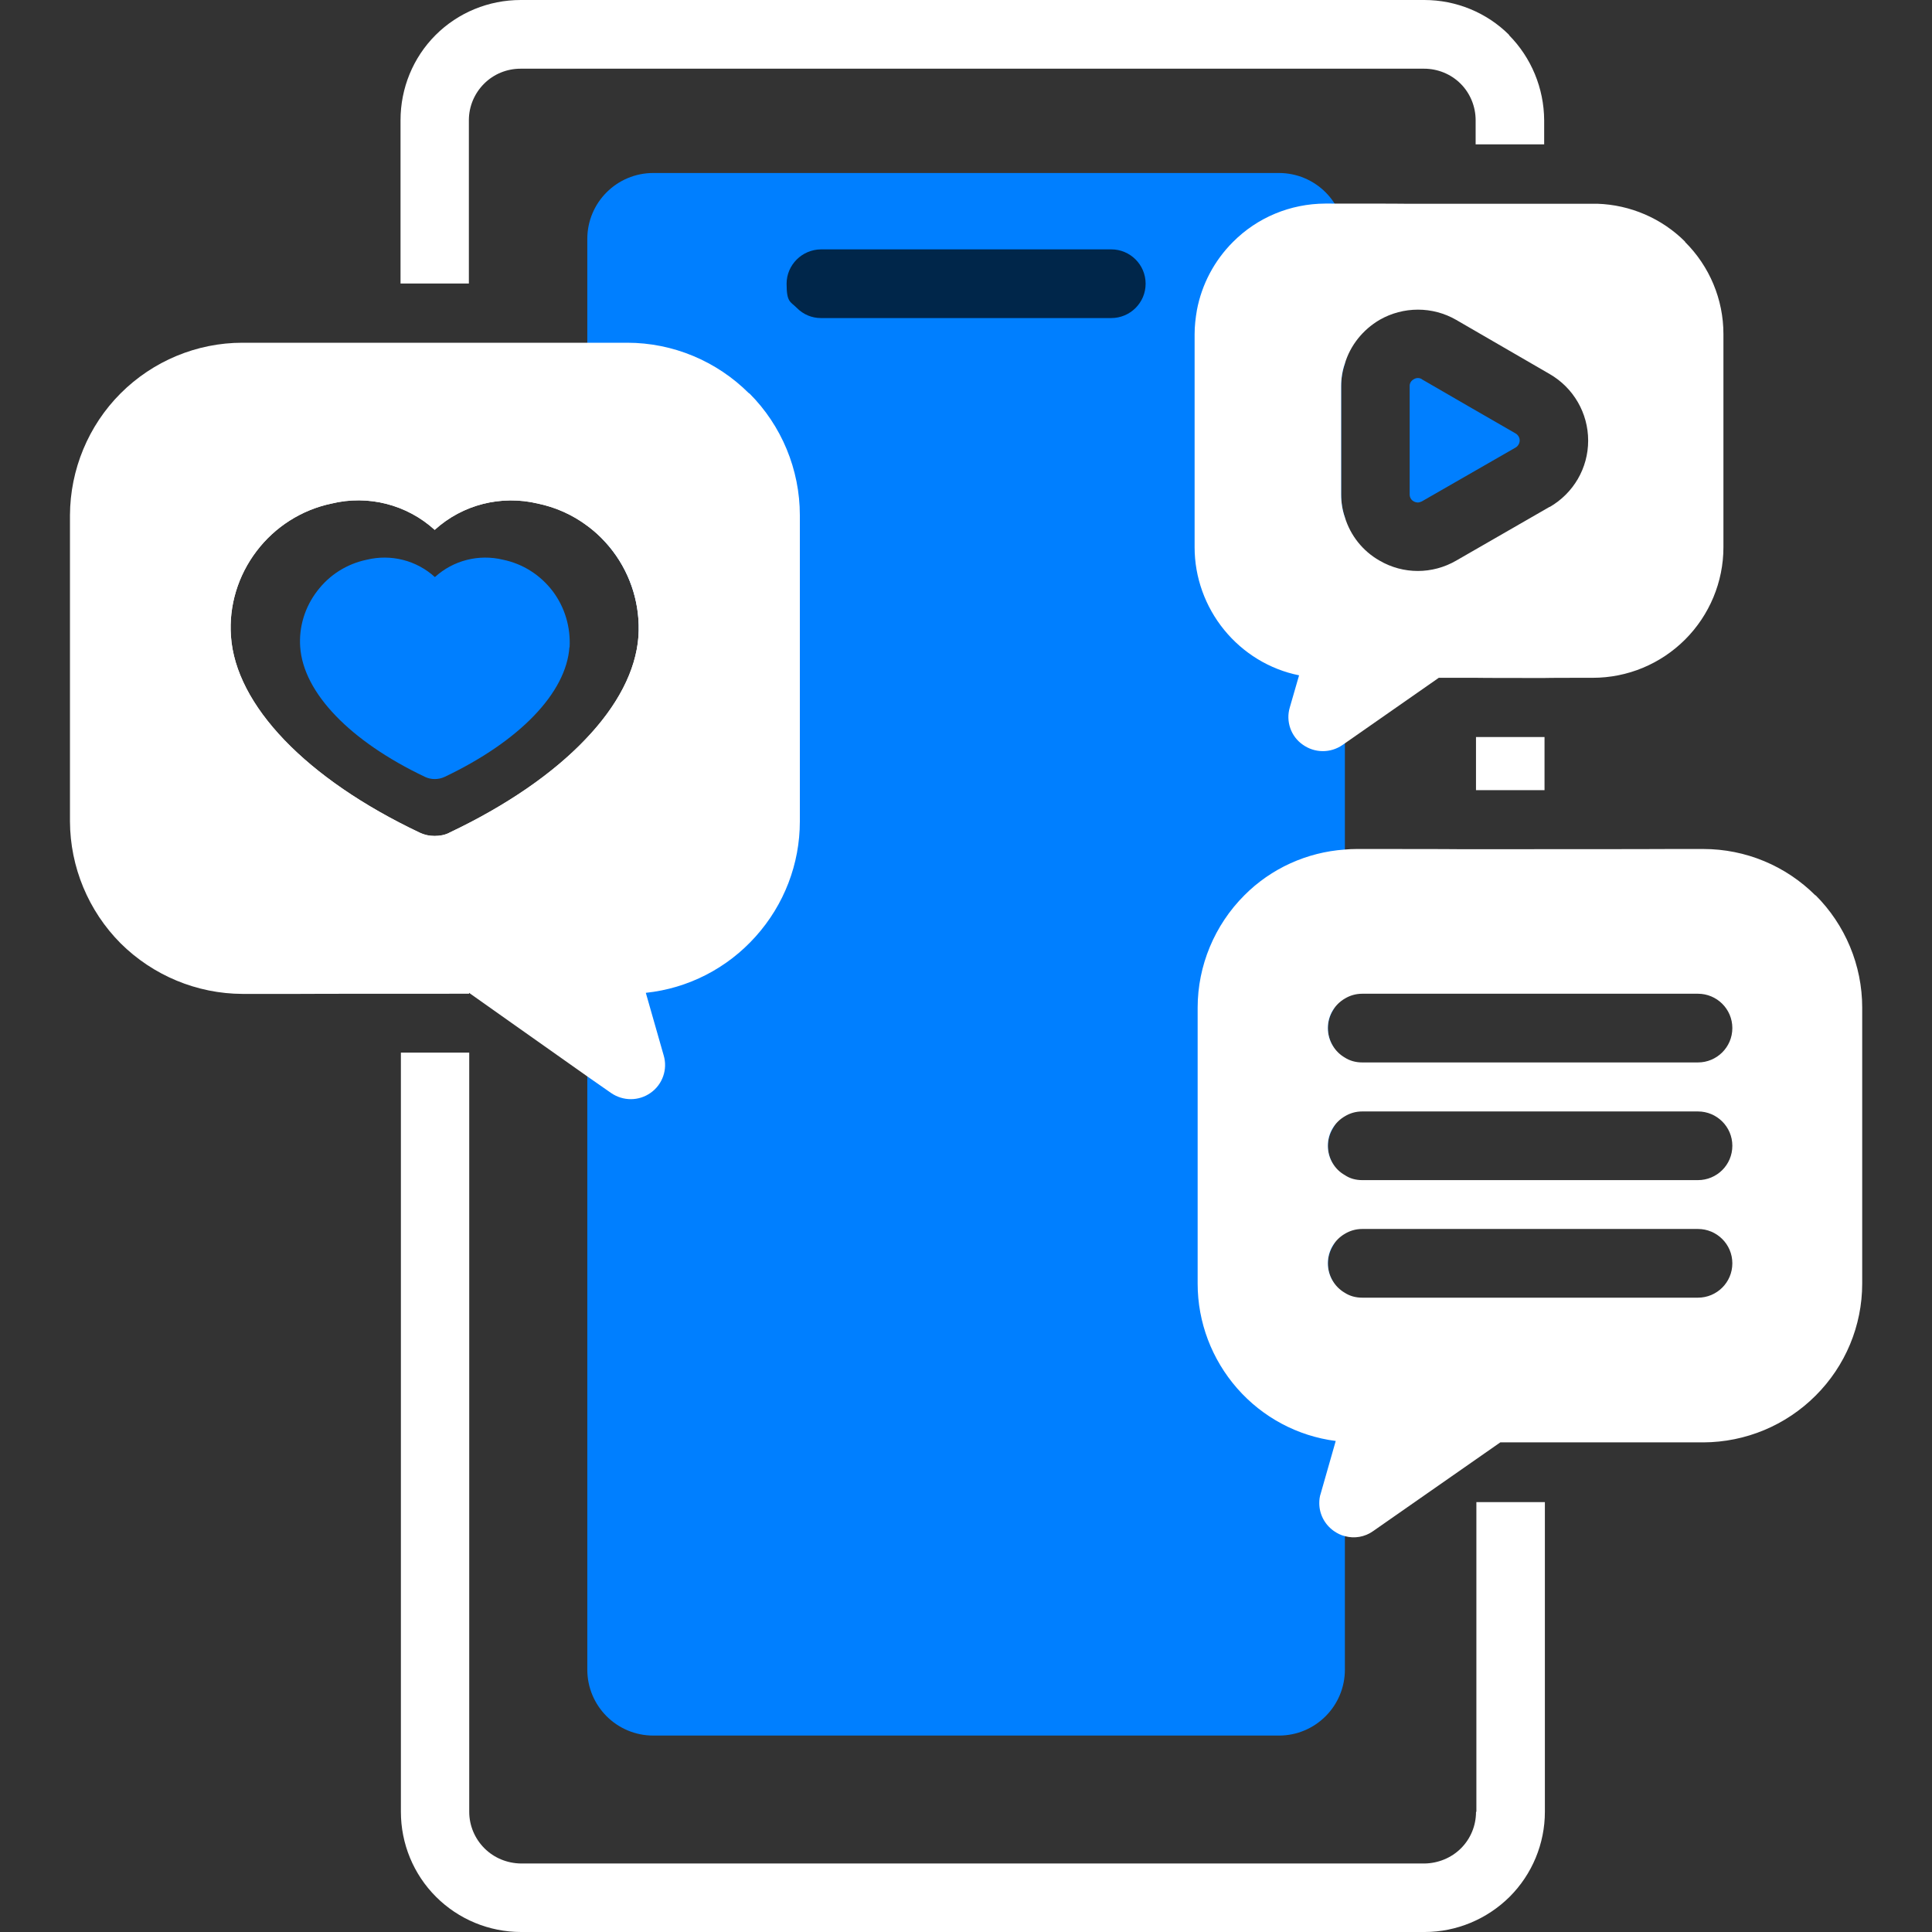
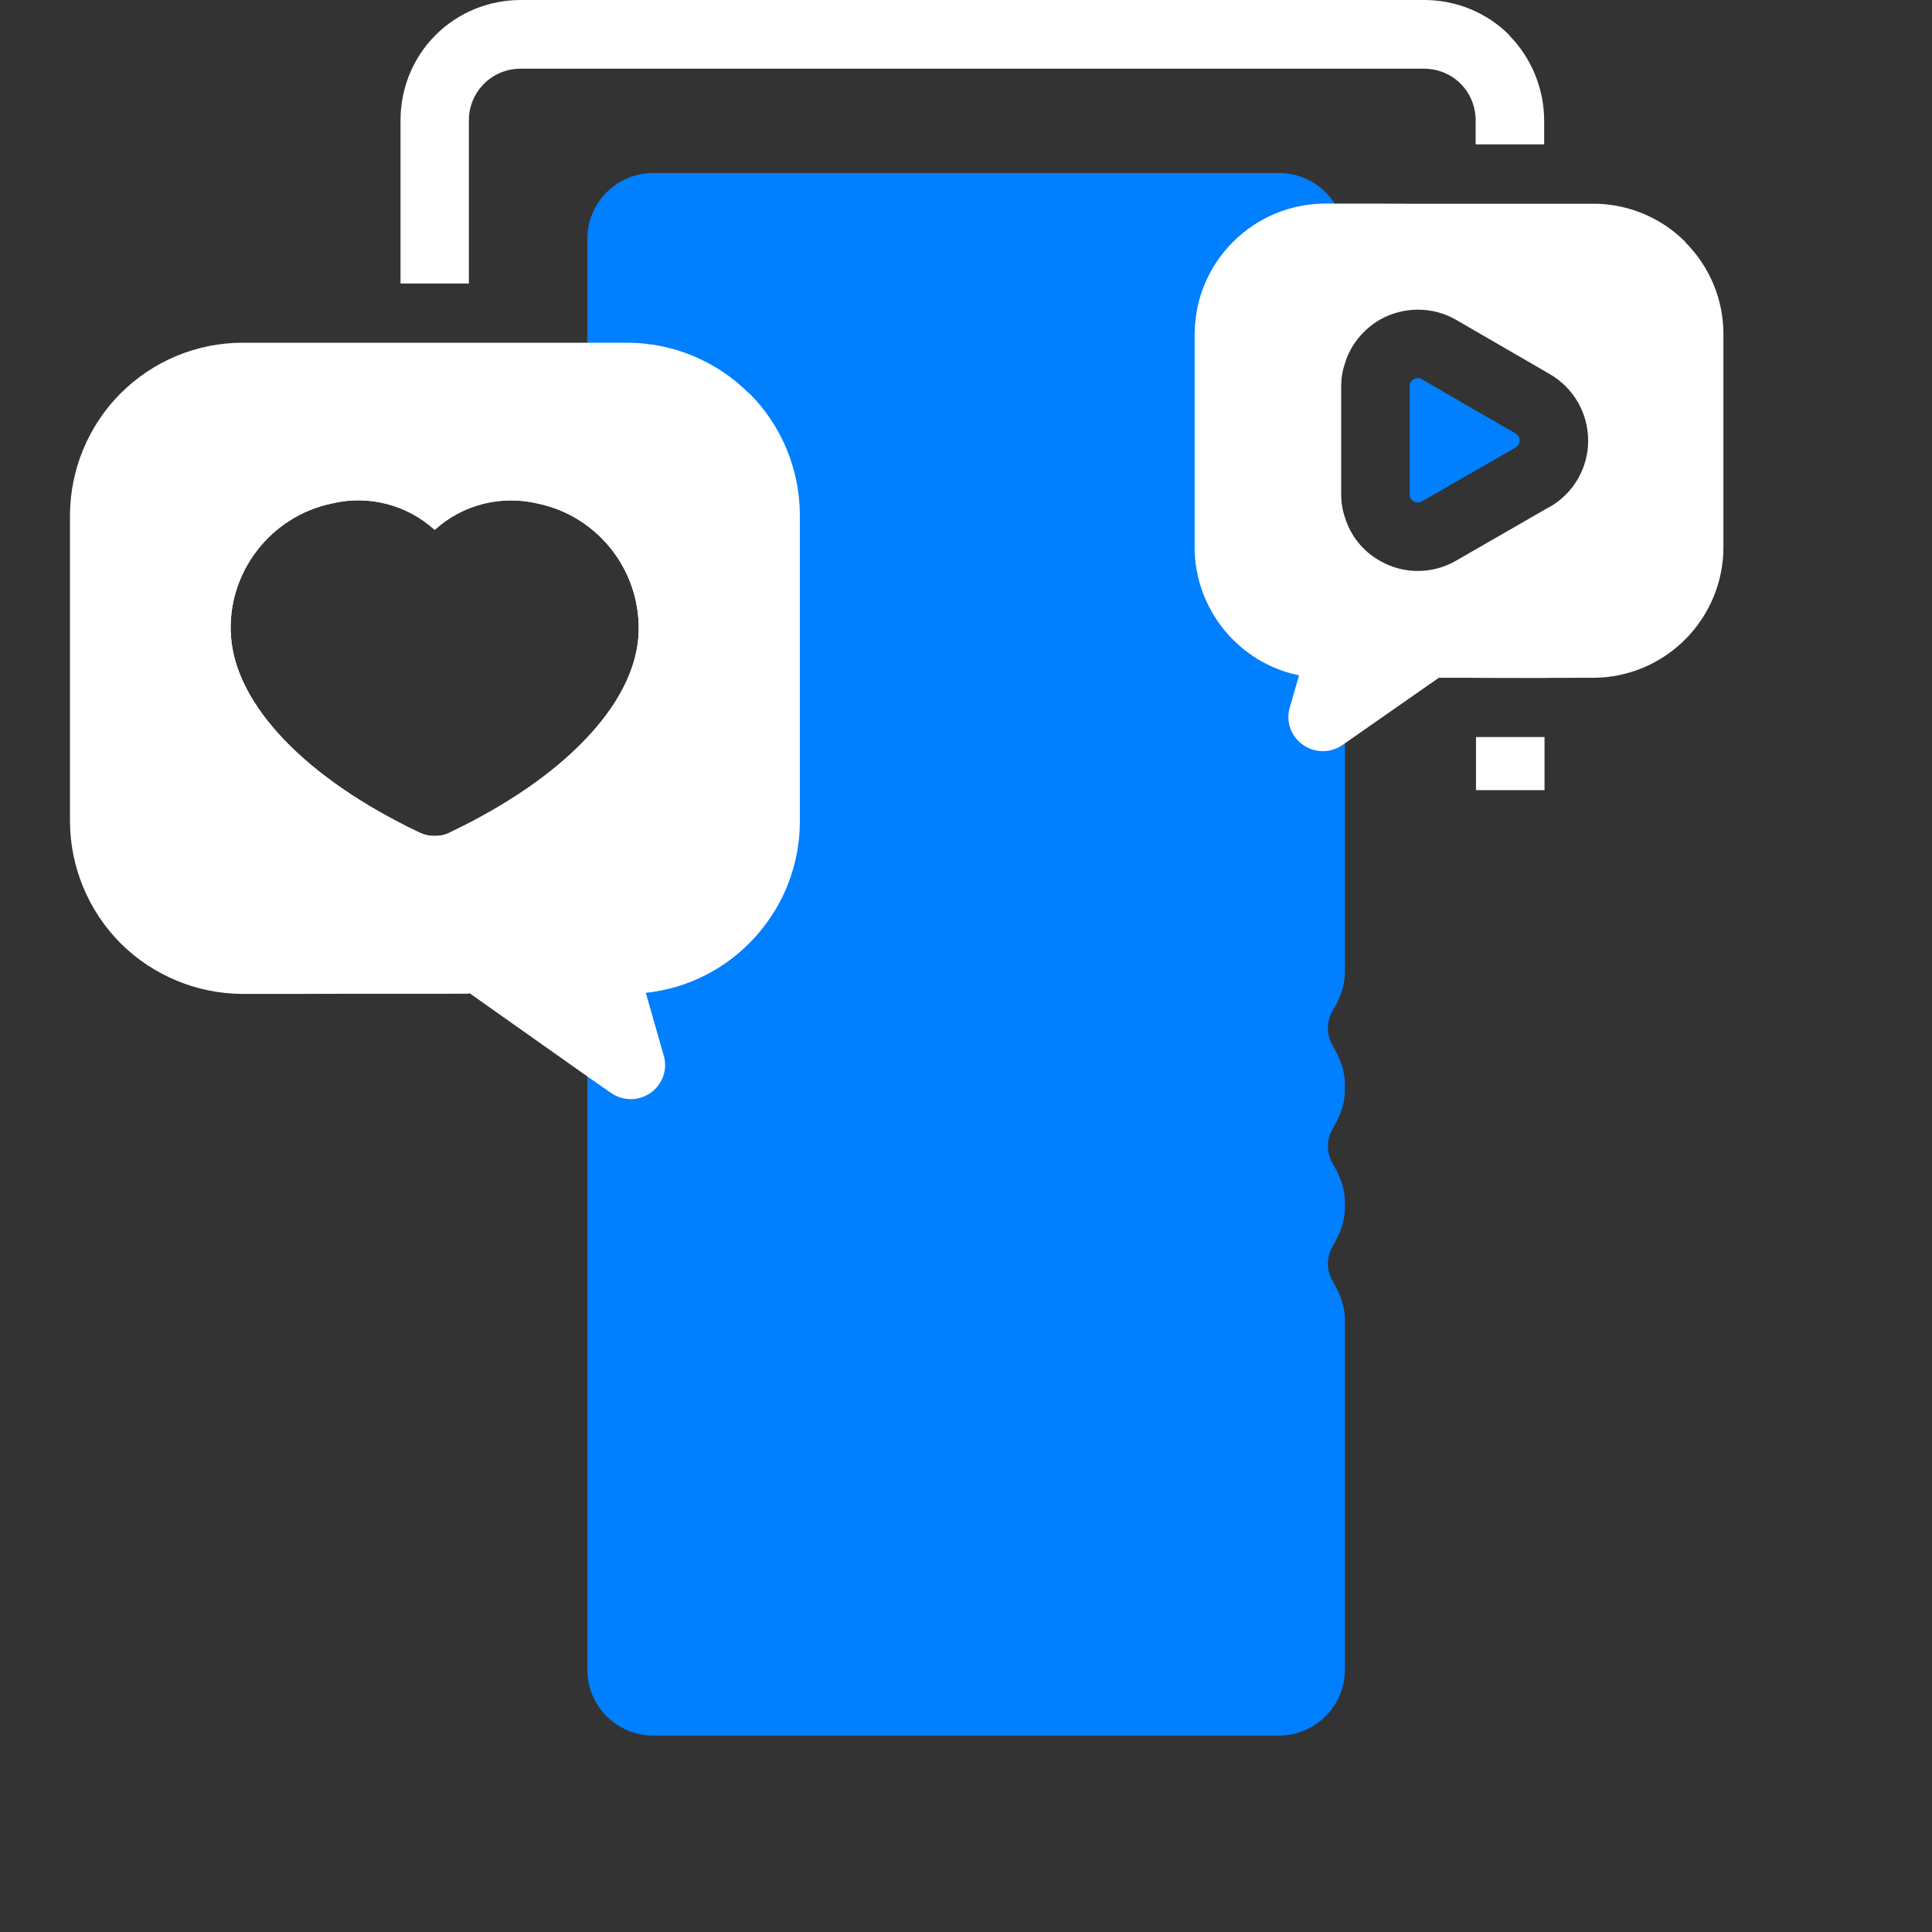
<svg xmlns="http://www.w3.org/2000/svg" width="70" height="70" viewBox="0 0 70 70" fill="none">
  <rect x="0" y="0" width="70" height="70" fill="#333333" stroke="none" />
  <path d="M48.592 13.993V17.915C48.592 18.2 48.638 18.485 48.728 18.744V35.24C48.728 35.732 48.54 36.199 48.288 36.62C48.177 36.808 48.113 37.022 48.113 37.255C48.113 37.489 48.177 37.703 48.288 37.891C48.54 38.319 48.728 38.779 48.728 39.271V39.511C48.728 40.004 48.54 40.47 48.288 40.892C48.177 41.08 48.113 41.294 48.113 41.527C48.113 41.76 48.177 41.968 48.281 42.149C48.534 42.577 48.728 43.037 48.728 43.536V43.769C48.728 44.262 48.54 44.729 48.288 45.15C48.177 45.338 48.113 45.552 48.113 45.785C48.113 46.019 48.177 46.232 48.288 46.42C48.54 46.848 48.728 47.308 48.728 47.801V60.492C48.728 61.814 47.659 62.883 46.337 62.883H23.671C22.349 62.883 21.279 61.814 21.279 60.492V27.618C21.279 27.086 21.454 26.561 21.791 26.146C22.602 25.135 23.068 24.092 23.14 23.061C23.204 21.953 22.88 20.864 22.213 19.976C22.122 19.859 22.031 19.743 21.927 19.639C21.532 19.211 21.279 18.667 21.279 18.083V8.659C21.279 7.337 22.349 6.268 23.671 6.268H46.337C47.659 6.268 48.728 7.337 48.728 8.659V13.183C48.638 13.443 48.592 13.721 48.592 14.007V13.993Z" fill="#007FFF" />
  <path d="M7.758 16.709V30.405H26.139V16.709H7.758ZM16.281 30.172C16.119 30.256 15.931 30.288 15.743 30.288C15.555 30.288 15.374 30.249 15.211 30.172C11.096 28.221 8.536 25.557 8.367 23.048C8.289 21.947 8.62 20.858 9.294 19.97C9.962 19.088 10.927 18.472 12.01 18.246C13.332 17.922 14.738 18.278 15.749 19.198C16.761 18.278 18.161 17.928 19.489 18.246C20.572 18.472 21.531 19.082 22.205 19.97C22.873 20.851 23.203 21.947 23.132 23.055C22.95 25.563 20.39 28.221 16.274 30.172H16.281Z" fill="white" />
  <path d="M55.061 15.957C55.061 16.061 55.002 16.165 54.912 16.216L51.515 18.167C51.47 18.187 51.418 18.206 51.373 18.206C51.328 18.206 51.269 18.193 51.224 18.167C51.127 18.116 51.075 18.018 51.075 17.915V14C51.068 13.89 51.127 13.792 51.224 13.741C51.315 13.682 51.431 13.682 51.522 13.741H51.515C51.515 13.747 54.912 15.704 54.912 15.704C55.002 15.756 55.061 15.854 55.061 15.957Z" fill="#007FFF" />
  <path d="M54.684 1.27C53.867 0.454 52.759 0 51.605 0H18.867C17.707 0 16.599 0.454 15.782 1.27C14.965 2.087 14.512 3.195 14.512 4.356V10.273H16.988V4.356C16.988 3.856 17.189 3.383 17.539 3.033C17.889 2.683 18.362 2.489 18.861 2.489H51.599C52.091 2.489 52.571 2.683 52.921 3.033C53.271 3.383 53.465 3.863 53.465 4.356V5.231H55.948V4.356C55.941 3.195 55.481 2.087 54.671 1.27H54.684Z" fill="white" />
  <path d="M55.961 26.704H53.478V28.629H55.961V26.704Z" fill="white" />
-   <path d="M65.78 32.446C64.704 31.37 63.245 30.761 61.716 30.761H60.549C60.549 30.768 52.868 30.768 52.868 30.768C52.868 30.761 49.148 30.761 49.148 30.761C49.005 30.761 48.863 30.768 48.72 30.781C47.353 30.878 46.056 31.461 45.084 32.44C44.008 33.516 43.393 34.987 43.393 36.51V46.511C43.393 47.905 43.905 49.253 44.825 50.303C45.745 51.353 47.016 52.033 48.396 52.209L47.852 54.114C47.813 54.224 47.8 54.347 47.8 54.464C47.8 54.853 47.988 55.229 48.325 55.469C48.455 55.559 48.584 55.624 48.727 55.657C49.07 55.754 49.453 55.689 49.751 55.475L54.359 52.26H61.716C63.245 52.254 64.704 51.645 65.78 50.569C66.862 49.493 67.471 48.034 67.471 46.505V36.504C67.471 34.974 66.856 33.509 65.78 32.434V32.446ZM61.521 47.017H49.355C49.122 47.017 48.908 46.959 48.727 46.842C48.357 46.628 48.111 46.226 48.111 45.772C48.111 45.319 48.357 44.917 48.727 44.703C48.908 44.593 49.122 44.528 49.355 44.528H61.521C62.202 44.528 62.766 45.079 62.766 45.772C62.766 46.466 62.202 47.017 61.521 47.017ZM61.521 42.758H49.355C49.122 42.758 48.908 42.7 48.727 42.577C48.357 42.37 48.111 41.968 48.111 41.514C48.111 41.06 48.357 40.658 48.727 40.445C48.908 40.334 49.122 40.27 49.355 40.27H61.521C62.202 40.27 62.766 40.821 62.766 41.514C62.766 42.208 62.202 42.758 61.521 42.758ZM61.521 38.494H49.355C49.122 38.494 48.908 38.435 48.727 38.319C48.357 38.105 48.111 37.703 48.111 37.249C48.111 36.795 48.357 36.394 48.727 36.18C48.908 36.07 49.122 36.005 49.355 36.005H61.521C62.202 36.005 62.766 36.556 62.766 37.249C62.766 37.943 62.202 38.494 61.521 38.494Z" fill="white" />
-   <path d="M53.479 65.645C53.479 66.144 53.285 66.617 52.935 66.967C52.585 67.317 52.105 67.511 51.612 67.518H18.875C18.375 67.511 17.902 67.317 17.552 66.967C17.202 66.617 17.001 66.144 17.001 65.645V38.137H14.525V65.645C14.525 66.798 14.979 67.907 15.796 68.723C16.612 69.54 17.721 70 18.881 70H51.619C52.773 70 53.881 69.534 54.698 68.723C55.514 67.907 55.974 66.798 55.974 65.645V54.425H53.492V65.645H53.479Z" fill="white" />
  <path d="M61.055 8.757C60.213 7.914 59.072 7.421 57.873 7.382H50.905C50.905 7.376 48.015 7.376 48.015 7.376C46.757 7.382 45.558 7.875 44.67 8.77C43.996 9.444 43.542 10.306 43.367 11.232C43.316 11.524 43.283 11.816 43.283 12.107V19.833C43.283 20.916 43.666 21.979 44.353 22.821C45.04 23.664 45.999 24.254 47.068 24.468L46.731 25.634C46.582 26.133 46.77 26.684 47.205 26.983C47.632 27.287 48.203 27.294 48.637 26.995L48.721 26.937L52.13 24.558H53.472C53.472 24.565 55.955 24.565 55.955 24.565C55.955 24.558 57.711 24.558 57.711 24.558C58.968 24.558 60.167 24.059 61.055 23.171C61.937 22.29 62.443 21.084 62.443 19.833V12.101C62.443 10.85 61.943 9.651 61.049 8.763L61.055 8.757ZM56.149 18.362L52.759 20.313C51.897 20.812 50.841 20.812 49.985 20.313C49.369 19.963 48.929 19.399 48.728 18.744C48.637 18.485 48.592 18.2 48.592 17.915V13.994C48.592 13.708 48.637 13.43 48.728 13.17C48.922 12.522 49.369 11.952 49.985 11.589C50.847 11.096 51.904 11.096 52.759 11.589L56.149 13.553C57.011 14.052 57.542 14.966 57.542 15.964C57.542 16.962 57.011 17.869 56.149 18.369V18.362Z" fill="white" />
  <path d="M27.139 14.253C25.966 13.08 24.378 12.418 22.725 12.418H8.783C7.131 12.418 5.543 13.08 4.369 14.253C3.203 15.419 2.542 17.014 2.535 18.667V29.763C2.542 31.416 3.203 33.004 4.369 34.177C5.543 35.343 7.131 36.005 8.783 36.011H10.844C10.844 36.005 16.995 36.005 16.995 36.005V35.972L17.041 36.005L18.525 37.055L21.286 39.005L22.142 39.602C22.576 39.9 23.146 39.9 23.574 39.595C24.008 39.291 24.196 38.74 24.047 38.241L23.399 35.972C24.935 35.81 26.348 35.084 27.379 33.931C28.409 32.783 28.98 31.305 28.98 29.763V18.667C28.98 17.014 28.319 15.419 27.152 14.253H27.139ZM21.273 26.723C20.1 27.98 18.389 29.173 16.282 30.171C16.12 30.256 15.932 30.288 15.744 30.288C15.556 30.288 15.375 30.249 15.213 30.171C11.097 28.22 8.537 25.556 8.368 23.048C8.291 21.946 8.621 20.857 9.295 19.969C9.963 19.088 10.929 18.472 12.011 18.245C13.333 17.921 14.74 18.278 15.751 19.198C16.762 18.278 18.162 17.928 19.491 18.245C20.139 18.381 20.748 18.654 21.273 19.049C21.623 19.302 21.941 19.619 22.206 19.969C22.874 20.851 23.205 21.946 23.133 23.055C23.043 24.28 22.401 25.53 21.273 26.723Z" fill="white" />
-   <path d="M20.631 23.45C20.515 25.103 18.823 26.859 16.107 28.149C15.997 28.201 15.874 28.227 15.751 28.227C15.627 28.227 15.511 28.201 15.401 28.149C12.685 26.859 10.993 25.103 10.877 23.443C10.825 22.717 11.045 21.998 11.492 21.415C11.933 20.831 12.568 20.429 13.288 20.28C14.163 20.067 15.09 20.3 15.757 20.909C16.425 20.3 17.352 20.067 18.227 20.28C18.946 20.429 19.575 20.831 20.022 21.415C20.463 21.998 20.677 22.717 20.638 23.45H20.631Z" fill="#007FFF" />
-   <path d="M40.264 9.035H29.744C29.057 9.042 28.5 9.599 28.5 10.28C28.5 10.96 28.636 10.921 28.869 11.155C29.103 11.394 29.414 11.524 29.744 11.524H40.264C40.944 11.524 41.508 10.973 41.508 10.28C41.508 9.586 40.944 9.035 40.264 9.035Z" fill="#00264A" />
</svg>